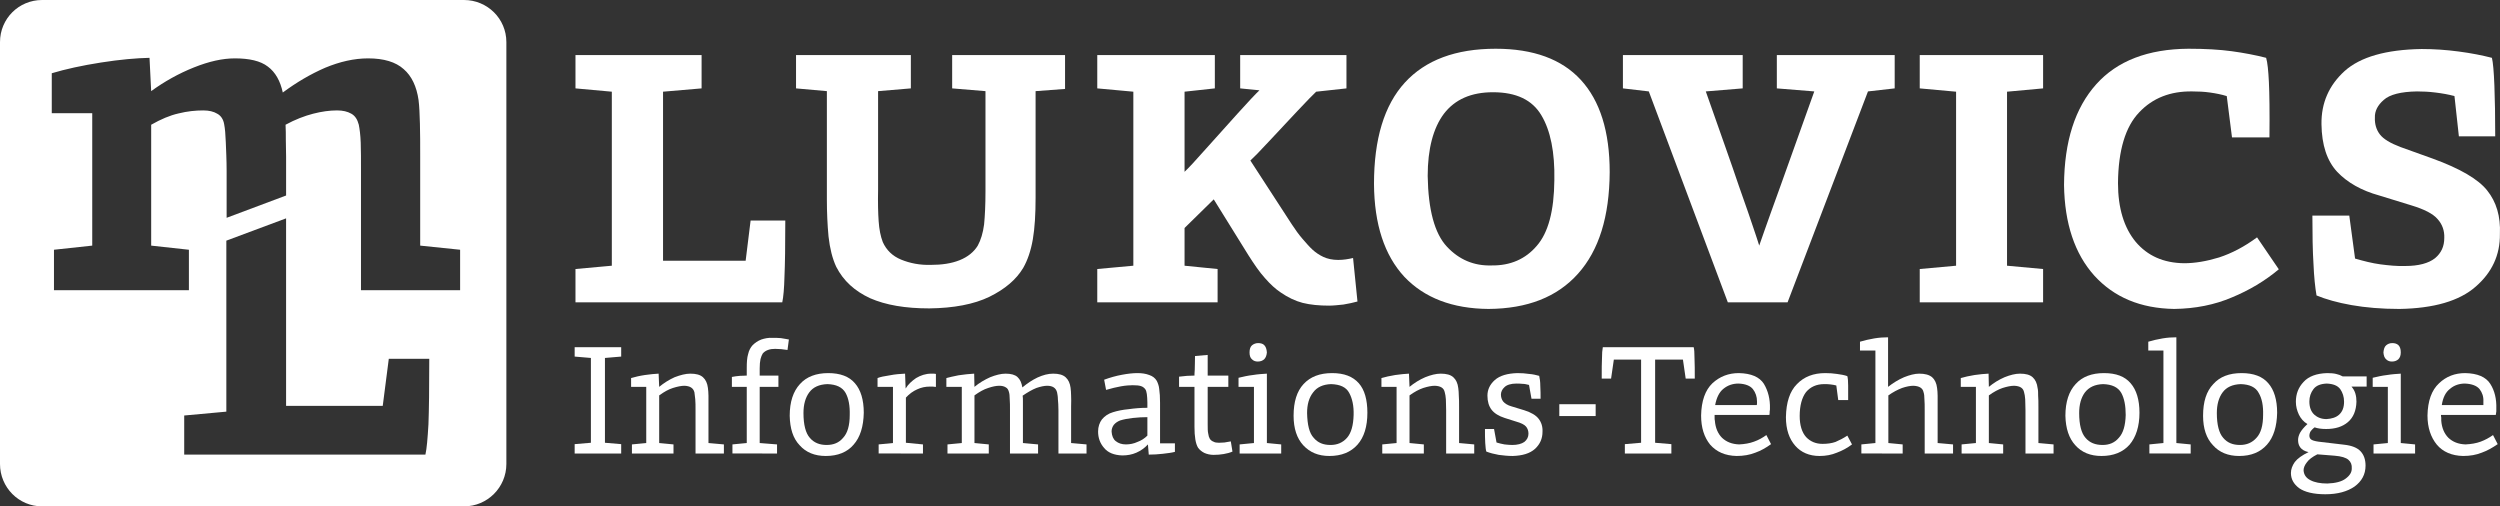
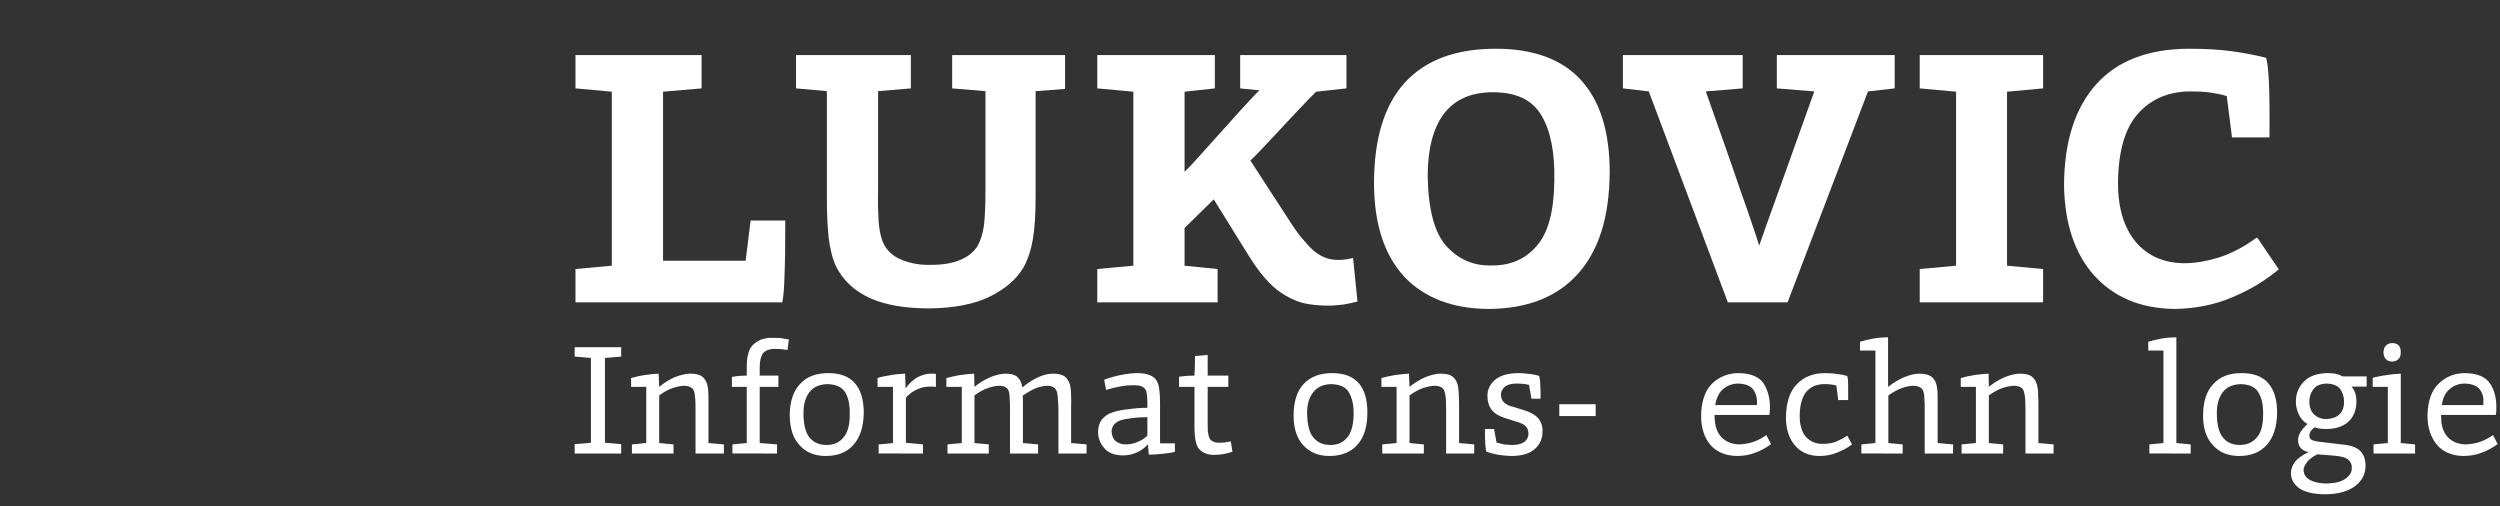
<svg xmlns="http://www.w3.org/2000/svg" xmlns:ns1="http://www.inkscape.org/namespaces/inkscape" xmlns:ns2="http://sodipodi.sourceforge.net/DTD/sodipodi-0.dtd" width="1000" height="202.547" id="svg2" version="1.1" ns1:version="1.0.1 (3bc2e813f5, 2020-09-07)" ns2:docname="mlu_lit_neues_logo_transparent_monochrom_weiss_SVG.svg">
  <rect width="100%" height="100%" fill="#333333" stroke="none" />
  <defs id="defs4" />
  <ns2:namedview id="base" pagecolor="#ffffff" bordercolor="#666666" borderopacity="1.0" ns1:pageopacity="0.0" ns1:pageshadow="2" ns1:zoom="0.90098013" ns1:cx="342.35733" ns1:cy="125.50276" ns1:document-units="px" ns1:current-layer="layer1" showgrid="false" ns1:window-width="1920" ns1:window-height="1027" ns1:window-x="-8" ns1:window-y="-8" ns1:window-maximized="1" ns1:snap-page="true" ns1:object-paths="true" ns1:snap-intersection-paths="true" ns1:object-nodes="true" ns1:snap-smooth-nodes="true" ns1:snap-bbox="true" fit-margin-top="0" fit-margin-left="0" fit-margin-right="0" fit-margin-bottom="0" ns1:document-rotation="0" />
  <g ns1:label="Ebene 1" ns1:groupmode="layer" id="layer1" transform="translate(0,-326.808)">
    <path id="path3262" d="m 248.476,508.209 v -3.745 l -6.498,-0.551 v -33.923 l 6.498,-0.551 v -3.745 h -18.614 v 3.745 l 6.498,0.551 v 33.923 l -6.498,0.551 v 3.745 z" style="fill:#ffffff;fill-opacity:1;fill-rule:nonzero;stroke:none;stroke-width:3.108" ns1:connector-curvature="0" />
    <path id="path3264" d="M 269.402,508.209 V 504.574 l -5.727,-0.551 v -19.054 c 1.983,-1.432 3.745,-2.423 5.507,-2.974 1.762,-0.551 3.304,-0.881 4.626,-0.881 2.203,0.11 3.524,0.881 3.965,2.643 0.11,0.661 0.22,1.542 0.33,2.753 0.11,1.101 0.11,2.643 0.11,4.406 v 17.292 h 11.344 V 504.574 l -6.168,-0.551 v -14.428 c 0,-1.762 0,-3.304 0,-4.516 0,-1.101 -0.11,-2.203 -0.22,-3.084 -0.22,-1.872 -0.881,-3.304 -1.983,-4.295 -1.101,-0.991 -2.753,-1.432 -5.066,-1.432 -1.872,0 -3.965,0.551 -6.278,1.432 -2.203,0.991 -4.295,2.313 -6.168,3.855 l -0.22,-5.287 c -1.542,0.11 -3.414,0.22 -5.507,0.551 -2.203,0.33 -3.965,0.771 -5.507,1.212 v 3.524 h 6.058 v 22.469 l -5.727,0.551 v 3.635 z" style="fill:#ffffff;fill-opacity:1;fill-rule:nonzero;stroke:none;stroke-width:3.108" ns1:connector-curvature="0" />
    <path id="path3266" d="M 310.815,508.209 V 504.574 l -6.939,-0.551 v -22.469 h 7.49 v -4.516 h -7.49 v -2.864 c 0,-1.542 0.11,-2.753 0.33,-3.745 0.22,-0.881 0.551,-1.652 0.881,-2.203 0.551,-0.661 1.212,-1.101 2.093,-1.432 0.881,-0.33 1.872,-0.441 2.864,-0.441 0.881,0 1.652,0.11 2.423,0.11 0.771,0.11 1.652,0.22 2.533,0.33 l 0.551,-4.185 c -0.991,-0.22 -2.093,-0.33 -3.194,-0.551 -1.101,-0.11 -2.203,-0.11 -3.304,-0.11 -1.652,-0.11 -3.194,0.22 -4.516,0.661 -1.432,0.551 -2.533,1.322 -3.524,2.313 -0.771,0.881 -1.432,1.983 -1.762,3.524 -0.441,1.432 -0.551,3.304 -0.551,5.617 v 2.974 c -0.661,0 -1.542,0.11 -2.753,0.11 -1.101,0.11 -2.203,0.22 -3.194,0.441 v 3.965 h 5.948 v 22.469 l -5.727,0.551 v 3.635 z" style="fill:#ffffff;fill-opacity:1;fill-rule:nonzero;stroke:none;stroke-width:3.108" ns1:connector-curvature="0" />
    <path id="path3268" d="m 345.509,491.908 c 0,-5.177 -1.212,-9.142 -3.524,-11.785 -2.313,-2.753 -5.948,-4.075 -10.684,-4.075 -4.846,0 -8.701,1.432 -11.344,4.406 -2.643,2.864 -4.075,7.049 -4.075,12.666 0.11,5.066 1.322,9.031 3.965,11.785 2.533,2.864 6.058,4.295 10.463,4.295 4.846,0 8.591,-1.542 11.124,-4.516 2.643,-2.974 3.965,-7.269 4.075,-12.776 z m -5.617,0.881 c 0,4.185 -0.881,7.269 -2.643,9.142 -1.652,1.983 -3.855,2.864 -6.608,2.864 -2.754,0 -5.066,-0.881 -6.719,-2.864 -1.652,-1.872 -2.533,-5.177 -2.533,-9.913 0,-3.414 0.771,-6.168 2.313,-8.26 1.542,-2.093 3.965,-3.194 7.269,-3.304 3.524,0.11 5.948,1.212 7.269,3.524 1.212,2.203 1.762,5.177 1.652,8.811 z" style="fill:#ffffff;fill-opacity:1;fill-rule:nonzero;stroke:none;stroke-width:3.108" ns1:connector-curvature="0" />
    <path id="path3270" d="M 369.189,508.209 V 504.574 l -6.829,-0.661 v -18.063 c 1.322,-1.432 2.754,-2.533 4.516,-3.304 1.652,-0.771 3.304,-1.101 5.066,-1.101 0.33,0 0.661,0 1.212,0 0.551,0.11 0.991,0.11 1.212,0.11 v -5.177 c -0.22,0 -0.551,-0.11 -0.881,-0.11 -0.33,0 -0.771,0 -0.991,0 -2.203,0 -4.185,0.661 -6.058,1.762 -1.762,1.212 -3.194,2.533 -4.185,4.185 l -0.22,-5.948 c -1.872,0.11 -3.855,0.22 -6.058,0.661 -2.203,0.33 -3.855,0.661 -4.956,1.101 v 3.524 h 6.168 v 22.469 l -5.727,0.551 v 3.635 z" style="fill:#ffffff;fill-opacity:1;fill-rule:nonzero;stroke:none;stroke-width:3.108" ns1:connector-curvature="0" />
    <path id="path3272" d="M 395.513,508.209 V 504.574 l -5.727,-0.551 v -19.054 c 1.982,-1.432 3.745,-2.423 5.507,-2.974 1.652,-0.551 3.084,-0.881 4.406,-0.881 1.101,0 1.983,0.22 2.643,0.661 0.661,0.33 0.991,0.991 1.212,1.762 0.22,0.661 0.33,1.652 0.33,2.864 0.11,1.212 0.11,2.753 0.11,4.516 v 17.292 h 11.234 V 504.574 l -6.058,-0.551 v -14.538 c 0,-0.881 0,-1.652 0,-2.313 0,-0.771 0,-1.432 -0.11,-2.093 2.093,-1.432 3.855,-2.423 5.507,-3.084 1.652,-0.551 3.084,-0.881 4.295,-0.881 1.101,0 1.982,0.22 2.643,0.661 0.661,0.441 1.101,1.101 1.322,1.983 0.11,0.661 0.33,1.542 0.33,2.753 0.11,1.101 0.22,2.643 0.22,4.406 v 17.292 h 11.234 V 504.574 l -6.168,-0.551 v -14.538 c 0.11,-1.762 0,-3.194 0,-4.406 0,-1.212 -0.11,-2.313 -0.22,-3.194 -0.22,-1.762 -0.881,-3.194 -1.983,-4.185 -1.101,-0.991 -2.753,-1.432 -4.956,-1.432 -2.093,0 -4.075,0.551 -6.278,1.542 -2.093,0.991 -4.075,2.313 -6.058,3.965 -0.33,-1.872 -0.881,-3.194 -1.983,-4.185 -0.991,-0.881 -2.533,-1.322 -4.736,-1.322 -1.872,0 -3.965,0.551 -6.168,1.432 -2.203,0.991 -4.295,2.203 -6.278,3.855 l -0.11,-5.287 c -1.982,0.11 -4.075,0.33 -6.278,0.661 -2.093,0.441 -3.745,0.771 -4.846,1.101 v 3.524 h 6.168 v 22.469 l -5.727,0.551 v 3.635 z" style="fill:#ffffff;fill-opacity:1;fill-rule:nonzero;stroke:none;stroke-width:3.108" ns1:connector-curvature="0" />
    <path id="path3274" d="m 469.967,504.133 h -5.948 v -16.191 c 0,-2.203 -0.11,-4.075 -0.33,-5.507 -0.11,-1.322 -0.551,-2.423 -0.991,-3.304 -0.661,-1.101 -1.652,-1.872 -2.974,-2.313 -1.432,-0.551 -2.974,-0.771 -4.736,-0.771 -1.762,0 -3.855,0.22 -6.168,0.661 -2.423,0.441 -4.736,1.101 -7.159,1.983 l 0.771,4.075 c 2.203,-0.661 4.185,-1.101 5.948,-1.432 1.872,-0.33 3.524,-0.441 4.736,-0.441 1.432,0 2.533,0.11 3.194,0.33 0.771,0.22 1.322,0.661 1.762,1.212 0.33,0.441 0.551,1.101 0.661,1.983 0.11,0.991 0.22,2.093 0.22,3.414 v 2.093 c -2.643,0 -5.177,0.22 -7.489,0.551 -2.423,0.22 -4.516,0.661 -6.278,1.212 -1.872,0.551 -3.304,1.542 -4.406,2.864 -0.991,1.322 -1.542,2.974 -1.542,4.846 0,2.533 0.771,4.736 2.423,6.608 1.542,1.872 3.965,2.864 7.269,2.974 1.983,0 3.855,-0.33 5.617,-1.101 1.762,-0.771 3.304,-1.872 4.626,-3.304 l 0.33,4.075 c 1.872,0 3.745,-0.11 5.617,-0.33 1.982,-0.22 3.635,-0.441 4.846,-0.771 z m -11.014,-3.084 c -1.101,1.101 -2.423,1.983 -3.965,2.533 -1.432,0.661 -2.974,0.991 -4.626,0.991 -1.652,0 -2.974,-0.441 -4.075,-1.322 -0.991,-0.771 -1.542,-2.093 -1.652,-3.855 0,-0.991 0.33,-1.872 0.881,-2.643 0.661,-0.771 1.432,-1.322 2.533,-1.762 1.432,-0.441 3.084,-0.771 5.066,-0.991 1.983,-0.22 3.965,-0.33 5.837,-0.33 z" style="fill:#ffffff;fill-opacity:1;fill-rule:nonzero;stroke:none;stroke-width:3.108" ns1:connector-curvature="0" />
    <path id="path3276" d="m 492.986,507.438 -0.661,-4.075 c -0.881,0.11 -1.652,0.33 -2.533,0.441 -0.771,0 -1.542,0.11 -2.203,0.11 -0.881,0 -1.652,-0.11 -2.203,-0.441 -0.661,-0.22 -1.101,-0.661 -1.432,-1.101 -0.33,-0.551 -0.551,-1.212 -0.661,-2.093 -0.22,-0.881 -0.22,-2.093 -0.22,-3.745 v -14.979 h 8.261 V 477.039 h -8.261 v -8.261 l -5.066,0.441 c 0,2.313 -0.11,4.185 -0.11,5.507 -0.11,1.212 -0.11,2.093 -0.11,2.313 -0.881,0 -1.872,0.11 -2.974,0.11 -1.212,0.11 -2.203,0.22 -3.194,0.33 v 4.075 h 6.168 v 15.97 c 0,3.965 0.441,6.719 1.432,8.371 0.661,0.881 1.432,1.542 2.533,2.093 0.991,0.441 2.313,0.771 3.635,0.771 1.432,0 2.864,-0.11 4.075,-0.33 1.322,-0.22 2.533,-0.551 3.524,-0.991 z" style="fill:#ffffff;fill-opacity:1;fill-rule:nonzero;stroke:none;stroke-width:3.108" ns1:connector-curvature="0" />
-     <path id="path3278" d="m 506.754,467.787 c -0.11,-1.432 -0.441,-2.313 -1.101,-2.974 -0.551,-0.551 -1.432,-0.771 -2.423,-0.771 -0.881,0 -1.762,0.33 -2.423,0.881 -0.661,0.551 -0.991,1.542 -0.991,2.864 0,1.322 0.33,2.203 0.991,2.753 0.661,0.661 1.432,0.881 2.313,0.881 1.101,0 1.872,-0.33 2.533,-0.881 0.661,-0.661 0.991,-1.542 1.101,-2.753 z m 5.727,40.421 V 504.574 l -5.727,-0.551 v -27.755 c -1.762,0.11 -3.635,0.22 -5.617,0.551 -1.983,0.22 -3.855,0.661 -5.727,1.101 v 3.635 h 6.168 v 22.469 l -5.727,0.551 v 3.635 z" style="fill:#ffffff;fill-opacity:1;fill-rule:nonzero;stroke:none;stroke-width:3.108" ns1:connector-curvature="0" />
    <path id="path3280" d="m 546.955,491.908 c 0,-5.177 -1.101,-9.142 -3.414,-11.785 -2.423,-2.753 -5.948,-4.075 -10.684,-4.075 -4.956,0 -8.701,1.432 -11.455,4.406 -2.643,2.864 -3.965,7.049 -3.965,12.666 0,5.066 1.322,9.031 3.855,11.785 2.643,2.864 6.058,4.295 10.463,4.295 4.846,0 8.591,-1.542 11.234,-4.516 2.643,-2.974 3.965,-7.269 3.965,-12.776 z m -5.507,0.881 c -0.11,4.185 -0.991,7.269 -2.643,9.142 -1.762,1.983 -3.965,2.864 -6.608,2.864 -2.864,0 -5.066,-0.881 -6.719,-2.864 -1.762,-1.872 -2.533,-5.177 -2.643,-9.913 0,-3.414 0.771,-6.168 2.423,-8.26 1.542,-2.093 3.965,-3.194 7.159,-3.304 3.635,0.11 6.058,1.212 7.269,3.524 1.212,2.203 1.872,5.177 1.762,8.811 z" style="fill:#ffffff;fill-opacity:1;fill-rule:nonzero;stroke:none;stroke-width:3.108" ns1:connector-curvature="0" />
    <path id="path3282" d="M 569.534,508.209 V 504.574 l -5.727,-0.551 v -19.054 c 1.982,-1.432 3.855,-2.423 5.507,-2.974 1.762,-0.551 3.304,-0.881 4.626,-0.881 2.313,0.11 3.635,0.881 3.965,2.643 0.22,0.661 0.33,1.542 0.441,2.753 0,1.101 0.11,2.643 0.11,4.406 v 17.292 h 11.234 V 504.574 l -6.058,-0.551 v -14.428 c 0,-1.762 0,-3.304 -0.11,-4.516 0,-1.101 -0.11,-2.203 -0.22,-3.084 -0.22,-1.872 -0.881,-3.304 -1.983,-4.295 -1.101,-0.991 -2.754,-1.432 -5.066,-1.432 -1.872,0 -3.965,0.551 -6.168,1.432 -2.313,0.991 -4.406,2.313 -6.278,3.855 l -0.22,-5.287 c -1.542,0.11 -3.414,0.22 -5.507,0.551 -2.093,0.33 -3.965,0.771 -5.507,1.212 v 3.524 h 6.058 v 22.469 l -5.727,0.551 v 3.635 z" style="fill:#ffffff;fill-opacity:1;fill-rule:nonzero;stroke:none;stroke-width:3.108" ns1:connector-curvature="0" />
    <path id="path3284" d="m 593.985,498.406 c 0,2.093 0,3.965 0.11,5.617 0.11,1.652 0.22,2.753 0.441,3.414 1.432,0.551 3.084,0.991 4.956,1.322 1.762,0.22 3.635,0.441 5.507,0.441 3.965,-0.11 6.939,-0.991 9.031,-2.864 1.982,-1.872 2.974,-4.075 2.974,-6.829 0.11,-1.983 -0.441,-3.745 -1.542,-5.177 -1.101,-1.432 -2.974,-2.533 -5.727,-3.414 l -5.066,-1.542 c -1.652,-0.441 -2.754,-1.212 -3.414,-1.983 -0.551,-0.771 -0.881,-1.652 -0.881,-2.753 0,-0.991 0.441,-2.093 1.432,-2.974 0.881,-0.881 2.533,-1.432 4.736,-1.432 0.771,0 1.542,0 2.423,0.11 0.881,0 1.762,0.22 2.643,0.441 l 0.991,5.507 h 3.635 c 0,-1.652 0,-3.304 -0.11,-5.066 0,-1.762 -0.22,-3.084 -0.441,-4.075 -1.212,-0.33 -2.533,-0.661 -4.075,-0.771 -1.432,-0.22 -2.974,-0.33 -4.626,-0.33 -3.965,0.11 -7.049,0.991 -9.031,2.753 -1.983,1.762 -2.974,3.855 -2.974,6.278 0,2.313 0.551,4.185 1.652,5.617 1.101,1.432 2.864,2.533 5.287,3.304 l 4.516,1.432 c 1.982,0.551 3.304,1.212 3.965,1.983 0.661,0.771 0.991,1.762 0.991,2.864 0,1.322 -0.551,2.423 -1.652,3.304 -1.101,0.771 -2.754,1.212 -4.846,1.212 -0.991,0 -1.983,-0.11 -3.084,-0.22 -1.101,-0.22 -2.203,-0.441 -3.194,-0.771 l -0.991,-5.397 z" style="fill:#ffffff;fill-opacity:1;fill-rule:nonzero;stroke:none;stroke-width:3.108" ns1:connector-curvature="0" />
    <path id="path3286" d="m 638.261,493.23 v -4.736 h -14.538 v 4.736 z" style="fill:#ffffff;fill-opacity:1;fill-rule:nonzero;stroke:none;stroke-width:3.108" ns1:connector-curvature="0" />
-     <path id="path3288" d="m 668.55,508.209 v -3.745 l -6.498,-0.551 v -33.262 h 11.124 l 1.101,7.6 h 3.635 c 0,-3.304 0,-5.948 -0.11,-8.15 0,-2.203 -0.11,-3.635 -0.33,-4.406 h -36.346 c -0.22,1.101 -0.33,2.533 -0.33,4.406 -0.11,1.762 -0.11,4.516 -0.11,8.15 h 3.745 l 1.101,-7.6 h 10.904 v 33.262 l -6.498,0.551 v 3.745 z" style="fill:#ffffff;fill-opacity:1;fill-rule:nonzero;stroke:none;stroke-width:3.108" ns1:connector-curvature="0" />
    <path id="path3290" d="m 708.42,504.464 -1.872,-3.635 c -1.542,1.101 -3.084,1.983 -4.956,2.643 -1.762,0.661 -3.745,0.991 -5.948,1.101 -2.864,-0.11 -5.066,-0.991 -6.829,-2.643 -1.652,-1.652 -2.643,-3.965 -2.864,-6.829 -0.11,-0.33 -0.11,-0.771 -0.11,-1.212 0,-0.551 0,-0.881 0,-1.101 h 21.918 c 0.11,-0.441 0.11,-0.881 0.11,-1.432 0.11,-0.441 0.11,-0.771 0.11,-1.101 0.11,-3.855 -0.771,-7.159 -2.423,-9.913 -1.762,-2.753 -5.066,-4.185 -10.023,-4.295 -4.075,0 -7.6,1.322 -10.573,4.075 -2.864,2.753 -4.406,7.049 -4.516,12.886 0,4.846 1.212,8.701 3.635,11.675 2.533,2.864 5.948,4.406 10.573,4.516 2.754,0 5.287,-0.441 7.49,-1.322 2.203,-0.771 4.295,-1.983 6.278,-3.414 z m -5.727,-15.64 h -16.631 c 0.551,-2.974 1.652,-5.177 3.304,-6.498 1.762,-1.432 3.745,-2.093 6.058,-2.093 2.753,0.11 4.626,0.881 5.727,2.203 1.101,1.432 1.652,3.084 1.652,4.956 0,0.22 0,0.441 0,0.661 0,0.33 0,0.551 -0.11,0.771 z" style="fill:#ffffff;fill-opacity:1;fill-rule:nonzero;stroke:none;stroke-width:3.108" ns1:connector-curvature="0" />
    <path id="path3292" d="m 740.801,504.574 -1.872,-3.524 c -1.652,1.101 -3.194,1.872 -4.736,2.533 -1.542,0.551 -3.304,0.771 -5.177,0.771 -2.643,0 -4.846,-0.881 -6.608,-2.753 -1.652,-1.872 -2.533,-4.736 -2.533,-8.371 0,-4.185 0.881,-7.379 2.533,-9.582 1.762,-2.093 4.185,-3.194 7.269,-3.194 0.771,0 1.542,0 2.423,0.11 0.881,0.11 1.652,0.22 2.423,0.441 l 0.771,5.837 h 3.965 c 0,-2.203 0,-4.185 0,-5.837 0,-1.652 -0.11,-2.974 -0.33,-3.745 -1.212,-0.441 -2.643,-0.661 -4.185,-0.881 -1.542,-0.22 -2.974,-0.33 -4.626,-0.33 -4.736,0 -8.481,1.432 -11.344,4.406 -2.864,2.864 -4.295,7.269 -4.406,13.217 0,4.956 1.322,8.701 3.745,11.455 2.313,2.643 5.617,4.075 9.692,4.075 2.533,0 4.846,-0.441 6.939,-1.322 2.093,-0.771 4.185,-1.872 6.058,-3.304 z" style="fill:#ffffff;fill-opacity:1;fill-rule:nonzero;stroke:none;stroke-width:3.108" ns1:connector-curvature="0" />
    <path id="path3294" d="M 761.067,508.209 V 504.574 l -5.727,-0.551 v -19.054 c 1.872,-1.322 3.745,-2.313 5.507,-2.974 1.652,-0.551 3.194,-0.881 4.516,-0.881 2.313,0.11 3.745,0.881 4.075,2.643 0.22,0.661 0.33,1.542 0.33,2.753 0.11,1.101 0.11,2.643 0.11,4.406 v 17.292 h 11.344 V 504.574 l -6.168,-0.551 v -14.538 c 0,-1.762 0,-3.194 0,-4.406 0,-1.212 -0.11,-2.203 -0.22,-3.084 -0.22,-1.872 -0.881,-3.304 -1.983,-4.295 -1.212,-0.991 -2.864,-1.432 -5.177,-1.432 -1.762,0 -3.855,0.551 -6.058,1.432 -2.313,0.991 -4.406,2.313 -6.388,3.855 v -19.825 c -1.652,0 -3.524,0.11 -5.507,0.441 -1.983,0.33 -3.855,0.771 -5.727,1.322 v 3.524 h 6.168 v 37.007 l -5.617,0.551 v 3.635 z" style="fill:#ffffff;fill-opacity:1;fill-rule:nonzero;stroke:none;stroke-width:3.108" ns1:connector-curvature="0" />
    <path id="path3296" d="M 801.268,508.209 V 504.574 l -5.727,-0.551 v -19.054 c 1.983,-1.432 3.855,-2.423 5.507,-2.974 1.762,-0.551 3.304,-0.881 4.626,-0.881 2.313,0.11 3.635,0.881 3.965,2.643 0.22,0.661 0.33,1.542 0.441,2.753 0,1.101 0.11,2.643 0.11,4.406 v 17.292 h 11.234 V 504.574 l -6.058,-0.551 v -14.428 c 0,-1.762 0,-3.304 -0.11,-4.516 0,-1.101 0,-2.203 -0.22,-3.084 -0.22,-1.872 -0.881,-3.304 -1.982,-4.295 -1.101,-0.991 -2.754,-1.432 -5.066,-1.432 -1.872,0 -3.965,0.551 -6.168,1.432 -2.313,0.991 -4.406,2.313 -6.278,3.855 l -0.11,-5.287 c -1.652,0.11 -3.524,0.22 -5.617,0.551 -2.093,0.33 -3.965,0.771 -5.507,1.212 v 3.524 h 6.058 v 22.469 l -5.727,0.551 v 3.635 z" style="fill:#ffffff;fill-opacity:1;fill-rule:nonzero;stroke:none;stroke-width:3.108" ns1:connector-curvature="0" />
-     <path id="path3298" d="m 855.788,491.908 c 0,-5.177 -1.212,-9.142 -3.524,-11.785 -2.313,-2.753 -5.837,-4.075 -10.684,-4.075 -4.846,0 -8.701,1.432 -11.344,4.406 -2.643,2.864 -4.075,7.049 -4.075,12.666 0.11,5.066 1.432,9.031 3.965,11.785 2.533,2.864 6.058,4.295 10.463,4.295 4.846,0 8.591,-1.542 11.234,-4.516 2.533,-2.974 3.965,-7.269 3.965,-12.776 z m -5.507,0.881 c -0.11,4.185 -0.991,7.269 -2.753,9.142 -1.652,1.983 -3.855,2.864 -6.498,2.864 -2.864,0 -5.177,-0.881 -6.829,-2.864 -1.652,-1.872 -2.533,-5.177 -2.533,-9.913 0,-3.414 0.771,-6.168 2.313,-8.26 1.652,-2.093 3.965,-3.194 7.269,-3.304 3.524,0.11 5.948,1.212 7.269,3.524 1.212,2.203 1.762,5.177 1.762,8.811 z" style="fill:#ffffff;fill-opacity:1;fill-rule:nonzero;stroke:none;stroke-width:3.108" ns1:connector-curvature="0" />
    <path id="path3300" d="M 876.274,508.209 V 504.574 l -5.727,-0.551 v -42.294 c -1.762,0 -3.524,0.11 -5.507,0.441 -1.983,0.33 -3.855,0.771 -5.727,1.322 v 3.524 h 6.058 v 37.007 l -5.617,0.551 v 3.635 z" style="fill:#ffffff;fill-opacity:1;fill-rule:nonzero;stroke:none;stroke-width:3.108" ns1:connector-curvature="0" />
    <path id="path3302" d="m 910.857,491.908 c 0,-5.177 -1.212,-9.142 -3.524,-11.785 -2.313,-2.753 -5.948,-4.075 -10.684,-4.075 -4.956,0 -8.701,1.432 -11.344,4.406 -2.754,2.864 -4.075,7.049 -4.075,12.666 0,5.066 1.322,9.031 3.965,11.785 2.533,2.864 6.058,4.295 10.463,4.295 4.846,0 8.481,-1.542 11.124,-4.516 2.643,-2.974 3.965,-7.269 4.075,-12.776 z m -5.617,0.881 c 0,4.185 -0.881,7.269 -2.643,9.142 -1.762,1.983 -3.965,2.864 -6.608,2.864 -2.864,0 -5.066,-0.881 -6.719,-2.864 -1.652,-1.872 -2.533,-5.177 -2.533,-9.913 0,-3.414 0.771,-6.168 2.313,-8.26 1.542,-2.093 3.965,-3.194 7.269,-3.304 3.524,0.11 5.948,1.212 7.159,3.524 1.322,2.203 1.872,5.177 1.762,8.811 z" style="fill:#ffffff;fill-opacity:1;fill-rule:nonzero;stroke:none;stroke-width:3.108" ns1:connector-curvature="0" />
    <path id="path3304" d="m 925.837,497.745 c 1.212,0.441 2.754,0.661 4.626,0.661 3.635,0 6.498,-0.881 8.701,-2.753 2.203,-1.872 3.304,-4.626 3.414,-8.15 0,-1.101 -0.11,-2.203 -0.441,-3.304 -0.33,-1.101 -0.881,-1.983 -1.542,-2.753 h 6.058 v -4.075 h -9.582 c -0.771,-0.441 -1.652,-0.771 -2.643,-0.991 -0.881,-0.22 -2.093,-0.33 -3.524,-0.33 -4.295,0.11 -7.49,1.322 -9.472,3.524 -2.093,2.203 -3.084,4.846 -3.084,7.93 0,1.872 0.441,3.524 1.212,5.177 0.771,1.542 1.872,2.864 3.414,3.745 -1.432,1.322 -2.423,2.533 -2.974,3.524 -0.551,1.101 -0.771,1.983 -0.771,2.864 0,1.101 0.22,2.093 0.881,2.974 0.661,0.881 1.762,1.542 3.304,1.872 -2.533,1.212 -4.406,2.533 -5.507,3.965 -0.991,1.432 -1.542,2.864 -1.542,4.406 0,2.423 1.101,4.406 3.304,6.058 2.203,1.542 5.727,2.423 10.463,2.423 4.956,0 8.811,-1.101 11.675,-3.084 2.864,-2.093 4.406,-4.846 4.406,-8.371 0,-2.423 -0.661,-4.295 -1.983,-5.727 -1.322,-1.432 -3.524,-2.313 -6.608,-2.643 l -10.243,-1.212 c -1.542,-0.22 -2.643,-0.551 -3.084,-0.991 -0.441,-0.441 -0.551,-0.991 -0.551,-1.542 0,-0.33 0.11,-0.771 0.33,-1.322 0.33,-0.551 0.881,-1.212 1.762,-1.872 z m 1.101,10.794 6.939,0.551 c 2.643,0.22 4.516,0.771 5.507,1.652 0.991,0.881 1.432,1.983 1.322,3.524 0,1.432 -0.771,2.753 -2.423,3.965 -1.542,1.212 -4.075,1.872 -7.379,1.983 -2.754,0 -5.066,-0.441 -6.719,-1.322 -1.762,-0.881 -2.643,-2.203 -2.753,-3.965 0,-0.991 0.441,-2.093 1.322,-3.194 0.771,-1.101 2.203,-2.203 4.185,-3.194 z m 10.684,-21.037 c 0,2.313 -0.661,3.965 -1.983,5.177 -1.212,1.101 -2.974,1.652 -5.066,1.762 -1.983,0 -3.635,-0.661 -4.846,-1.762 -1.322,-1.212 -1.983,-2.974 -1.983,-5.287 0,-1.872 0.551,-3.524 1.652,-4.956 1.101,-1.432 2.864,-2.093 5.287,-2.203 2.533,0.11 4.295,0.771 5.397,2.203 0.991,1.432 1.542,3.084 1.542,5.066 z" style="fill:#ffffff;fill-opacity:1;fill-rule:nonzero;stroke:none;stroke-width:3.108" ns1:connector-curvature="0" />
    <path id="path3306" d="m 960.31,467.787 c 0,-1.432 -0.33,-2.313 -0.991,-2.974 -0.661,-0.551 -1.432,-0.771 -2.423,-0.771 -0.991,0 -1.762,0.33 -2.423,0.881 -0.661,0.551 -0.991,1.542 -1.101,2.864 0.11,1.322 0.441,2.203 1.101,2.753 0.661,0.661 1.432,0.881 2.313,0.881 1.101,0 1.872,-0.33 2.533,-0.881 0.661,-0.661 0.991,-1.542 0.991,-2.753 z m 5.727,40.421 V 504.574 l -5.727,-0.551 v -27.755 c -1.652,0.11 -3.524,0.22 -5.507,0.551 -1.983,0.22 -3.855,0.661 -5.727,1.101 v 3.635 h 6.058 v 22.469 l -5.727,0.551 v 3.635 z" style="fill:#ffffff;fill-opacity:1;fill-rule:nonzero;stroke:none;stroke-width:3.108" ns1:connector-curvature="0" />
    <path id="path3308" d="m 999.08,504.464 -1.872,-3.635 c -1.542,1.101 -3.194,1.983 -4.956,2.643 -1.762,0.661 -3.855,0.991 -6.058,1.101 -2.864,-0.11 -5.066,-0.991 -6.829,-2.643 -1.652,-1.652 -2.643,-3.965 -2.864,-6.829 0,-0.33 0,-0.771 0,-1.212 -0.11,-0.551 -0.11,-0.881 -0.11,-1.101 h 21.918 c 0.11,-0.441 0.11,-0.881 0.22,-1.432 0,-0.441 0,-0.771 0,-1.101 0.11,-3.855 -0.661,-7.159 -2.423,-9.913 -1.762,-2.753 -5.066,-4.185 -10.023,-4.295 -4.075,0 -7.6,1.322 -10.463,4.075 -2.974,2.753 -4.516,7.049 -4.626,12.886 0,4.846 1.322,8.701 3.745,11.675 2.423,2.864 5.948,4.406 10.463,4.516 2.864,0 5.287,-0.441 7.49,-1.322 2.203,-0.771 4.295,-1.983 6.388,-3.414 z m -5.727,-15.64 h -16.631 c 0.441,-2.974 1.542,-5.177 3.304,-6.498 1.652,-1.432 3.745,-2.093 5.948,-2.093 2.753,0.11 4.736,0.881 5.837,2.203 1.101,1.432 1.652,3.084 1.542,4.956 0,0.22 0,0.441 0,0.661 0,0.33 0,0.551 0,0.771 z" style="fill:#ffffff;fill-opacity:1;fill-rule:nonzero;stroke:none;stroke-width:3.108" ns1:connector-curvature="0" />
    <path id="path3310" d="m 312.908,447.742 c 0.441,-2.093 0.771,-5.507 0.881,-10.353 0.22,-4.846 0.33,-12.336 0.33,-22.358 h -13.878 l -1.983,16.08 h -33.042 v -67.626 l 15.42,-1.322 v -13.327 h -50.444 v 13.327 l 14.538,1.322 v 69.608 l -14.538,1.322 v 13.327 z" style="fill:#ffffff;fill-opacity:1;fill-rule:nonzero;stroke:none;stroke-width:3.108" ns1:connector-curvature="0" />
    <path id="path3312" d="m 414.236,363.264 11.785,-0.881 v -13.547 h -45.157 v 13.327 l 13.327,1.101 v 40.201 c 0,5.287 -0.22,9.692 -0.551,13.107 -0.441,3.414 -1.322,6.278 -2.533,8.481 -1.542,2.533 -3.965,4.516 -7.269,5.837 -3.304,1.322 -7.159,1.872 -11.565,1.872 -4.406,0.11 -8.261,-0.661 -11.785,-2.093 -3.524,-1.432 -5.948,-3.855 -7.379,-7.049 -0.881,-2.313 -1.432,-5.066 -1.652,-8.371 -0.22,-3.194 -0.33,-7.379 -0.22,-12.556 v -39.43 l 13.107,-1.101 v -13.327 h -45.928 v 13.327 l 12.336,1.101 v 43.395 c 0,5.066 0.22,10.023 0.661,14.759 0.551,4.846 1.542,8.811 3.084,12.115 2.864,5.617 7.379,9.692 13.547,12.556 6.278,2.753 14.098,4.075 23.68,4.075 9.802,-0.11 17.843,-1.652 24.011,-4.626 6.278,-3.084 10.794,-6.939 13.547,-11.565 1.762,-3.084 3.084,-6.939 3.855,-11.455 0.771,-4.516 1.101,-10.023 1.101,-16.631 z" style="fill:#ffffff;fill-opacity:1;fill-rule:nonzero;stroke:none;stroke-width:3.108" ns1:connector-curvature="0" />
    <path id="path3314" d="m 487.039,447.742 v -13.327 l -13.217,-1.322 v -15.089 l 11.675,-11.455 13.878,22.358 c 2.313,3.635 4.406,6.719 6.608,9.142 2.203,2.533 4.295,4.406 6.278,5.727 2.864,1.983 5.837,3.414 8.811,4.185 3.084,0.771 6.608,1.101 10.573,1.101 1.652,0 3.635,-0.22 5.727,-0.441 2.093,-0.33 3.965,-0.771 5.617,-1.212 l -1.762,-17.402 c -1.872,0.441 -3.855,0.771 -5.948,0.771 -2.313,0 -4.295,-0.441 -5.948,-1.212 -1.652,-0.771 -3.084,-1.762 -4.295,-2.864 -1.322,-1.212 -2.643,-2.753 -4.075,-4.406 -1.432,-1.652 -2.864,-3.635 -4.295,-5.837 L 500.146,391.02 c 1.212,-1.101 3.745,-3.635 7.49,-7.71 l 11.344,-12.115 c 3.855,-4.075 6.278,-6.608 7.49,-7.71 l 12.115,-1.322 V 348.836 H 496.07 v 13.327 l 7.71,0.771 c -1.542,1.432 -4.516,4.626 -8.701,9.252 -4.295,4.736 -8.481,9.472 -12.666,14.098 -4.185,4.736 -7.049,7.82 -8.591,9.252 v -32.051 l 12.115,-1.322 v -13.327 h -47.03 v 13.327 l 14.428,1.322 v 69.608 l -14.428,1.322 v 13.327 z" style="fill:#ffffff;fill-opacity:1;fill-rule:nonzero;stroke:none;stroke-width:3.108" ns1:connector-curvature="0" />
    <path id="path3316" d="m 643.878,395.646 c 0,-16.191 -3.855,-28.526 -11.565,-36.897 -7.6,-8.261 -18.944,-12.446 -34.033,-12.446 -15.97,0 -28.086,4.516 -36.346,13.547 -8.26,9.031 -12.336,22.579 -12.336,40.532 0.11,16.191 4.185,28.526 12.115,37.117 8.04,8.481 19.275,12.776 33.703,12.886 15.53,-0.11 27.425,-4.736 35.795,-14.098 8.371,-9.362 12.556,-22.799 12.666,-40.642 z m -22.138,3.194 c -0.11,12.336 -2.423,21.037 -7.049,26.323 -4.516,5.287 -10.573,7.93 -18.063,7.82 -7.049,0.22 -12.997,-2.313 -17.843,-7.49 -4.956,-5.287 -7.489,-14.759 -7.71,-28.306 0,-10.794 2.203,-19.164 6.498,-24.892 4.406,-5.727 10.904,-8.591 19.605,-8.591 9.362,0 15.75,3.084 19.385,9.252 3.635,6.058 5.397,14.759 5.177,25.883 z" style="fill:#ffffff;fill-opacity:1;fill-rule:nonzero;stroke:none;stroke-width:3.108" ns1:connector-curvature="0" />
    <path id="path3318" d="m 715.029,447.742 32.161,-84.367 10.684,-1.212 v -13.327 h -47.14 v 13.327 l 14.979,1.212 c -6.058,16.962 -10.573,29.518 -13.547,37.888 -2.974,8.261 -5.066,13.988 -6.168,17.182 -1.101,3.084 -1.872,5.287 -2.313,6.608 -0.551,-1.652 -1.212,-3.965 -2.313,-7.049 -0.991,-3.084 -2.974,-8.701 -5.837,-16.851 -2.754,-8.26 -7.269,-20.816 -13.217,-37.778 l 14.759,-1.212 v -13.327 h -47.911 v 13.327 l 10.353,1.212 31.61,84.367 z" style="fill:#ffffff;fill-opacity:1;fill-rule:nonzero;stroke:none;stroke-width:3.108" ns1:connector-curvature="0" />
    <path id="path3320" d="m 817.239,447.742 v -13.327 l -14.428,-1.322 v -69.608 l 14.428,-1.322 v -13.327 h -49.343 v 13.327 l 14.538,1.322 v 69.608 l -14.538,1.322 v 13.327 z" style="fill:#ffffff;fill-opacity:1;fill-rule:nonzero;stroke:none;stroke-width:3.108" ns1:connector-curvature="0" />
    <path id="path3322" d="m 911.518,434.525 -8.701,-12.776 c -5.066,3.745 -10.133,6.388 -15.199,8.04 -5.066,1.542 -9.692,2.313 -13.988,2.313 -8.261,-0.11 -14.649,-2.974 -19.385,-8.591 -4.626,-5.617 -7.049,-13.437 -7.049,-23.46 0.11,-13.107 2.974,-22.579 8.481,-28.306 5.397,-5.727 12.446,-8.481 21.147,-8.371 2.423,0 4.846,0.11 7.159,0.441 2.313,0.33 4.626,0.771 6.719,1.432 l 2.093,16.521 h 14.979 c 0.11,-10.243 0,-17.622 -0.22,-22.138 -0.22,-4.516 -0.551,-7.82 -1.101,-9.692 -4.295,-1.101 -8.921,-1.983 -13.768,-2.643 -4.846,-0.661 -10.684,-0.991 -17.292,-0.991 -16.191,0.11 -28.526,4.846 -36.897,14.208 -8.481,9.472 -12.776,22.799 -12.886,40.311 0.22,15.42 4.295,27.535 12.115,36.236 7.93,8.701 18.504,13.107 31.941,13.327 8.481,-0.11 16.191,-1.652 23.129,-4.626 6.939,-2.864 13.217,-6.608 18.724,-11.234 z" style="fill:#ffffff;fill-opacity:1;fill-rule:nonzero;stroke:none;stroke-width:3.108" ns1:connector-curvature="0" />
-     <path id="path3324" d="m 924.955,413.048 c 0,7.71 0.11,14.098 0.441,19.385 0.22,5.177 0.661,9.362 1.212,12.556 3.745,1.542 8.371,2.864 13.988,3.855 5.617,0.991 12.005,1.542 19.164,1.542 13.768,-0.22 24.011,-3.194 30.509,-8.921 6.498,-5.617 9.802,-12.666 9.692,-21.037 0.33,-7.049 -1.432,-12.886 -5.066,-17.402 -3.524,-4.516 -10.904,-8.811 -21.808,-12.776 l -12.886,-4.626 c -4.075,-1.542 -6.829,-3.194 -8.261,-5.066 -1.432,-1.872 -2.093,-4.185 -1.983,-6.719 -0.11,-2.533 1.101,-4.956 3.524,-7.049 2.423,-2.203 6.939,-3.304 13.327,-3.414 2.203,0 4.736,0.11 7.379,0.441 2.643,0.33 5.287,0.771 7.6,1.432 l 1.762,16.08 h 14.538 c 0,-7.82 -0.11,-14.538 -0.33,-20.266 -0.22,-5.617 -0.551,-9.362 -0.991,-11.124 -3.855,-0.991 -8.261,-1.872 -13.327,-2.533 -4.956,-0.661 -9.913,-0.991 -14.759,-0.991 -14.318,0.22 -24.561,3.194 -30.839,8.811 -6.278,5.727 -9.362,12.776 -9.252,21.257 0.11,8.371 2.203,14.649 6.278,19.054 4.075,4.295 9.692,7.49 16.851,9.472 l 12.886,3.965 c 5.066,1.542 8.591,3.304 10.463,5.507 1.872,2.093 2.754,4.626 2.643,7.49 0,3.414 -1.212,6.058 -3.745,8.15 -2.533,1.983 -6.498,3.084 -11.895,3.084 -3.194,0.11 -6.498,-0.22 -9.913,-0.661 -3.304,-0.441 -6.719,-1.322 -10.133,-2.313 l -2.313,-17.182 z" style="fill:#ffffff;fill-opacity:1;fill-rule:nonzero;stroke:none;stroke-width:3.108" ns1:connector-curvature="0" />
-     <path id="path3326" d="M 16.851,326.808 C 7.49,326.808 0,334.298 0,343.66 v 168.734 c 0,9.362 7.49,16.962 16.851,16.962 H 185.586 c 9.362,0 16.962,-7.6 16.962,-16.962 V 343.66 c 0,-9.362 -7.6,-16.851 -16.962,-16.851 z m 42.955,23.129 0.661,13.327 c 5.287,-3.855 11.014,-7.049 17.072,-9.472 6.058,-2.423 11.455,-3.635 16.411,-3.635 5.727,0 10.243,0.991 13.217,3.304 2.974,2.203 4.956,5.727 5.948,10.353 5.507,-4.075 11.124,-7.379 16.962,-9.913 5.837,-2.423 11.565,-3.745 17.182,-3.745 6.278,0 11.014,1.432 14.208,4.295 3.194,2.753 5.177,6.939 5.948,12.336 0.33,2.533 0.441,5.727 0.551,9.472 0.11,3.745 0.11,8.15 0.11,13.217 v 35.575 l 15.97,1.652 v 16.191 h -39.65 v -47.691 c 0,-4.516 0,-8.261 -0.11,-11.344 -0.11,-3.084 -0.441,-5.507 -0.771,-7.159 -0.551,-2.093 -1.432,-3.524 -2.974,-4.406 -1.542,-0.881 -3.414,-1.322 -5.727,-1.322 -2.974,0 -6.168,0.441 -9.582,1.322 -3.414,0.881 -7.159,2.313 -11.014,4.406 0.11,1.872 0.11,3.855 0.11,5.948 0,2.093 0.11,4.406 0.11,6.829 v 15.53 l -23.79,8.921 v -18.724 c 0,-4.516 -0.22,-8.371 -0.33,-11.455 -0.11,-3.194 -0.33,-5.617 -0.661,-7.269 -0.33,-1.983 -1.322,-3.414 -2.753,-4.185 -1.432,-0.881 -3.304,-1.322 -5.617,-1.322 -3.084,0 -6.388,0.33 -9.913,1.212 -3.414,0.771 -7.049,2.313 -10.904,4.516 v 48.351 l 15.089,1.652 v 16.191 H 21.587 v -16.191 l 15.309,-1.652 V 372.076 H 20.706 v -15.97 c 5.507,-1.652 12.005,-3.084 19.715,-4.295 7.71,-1.212 14.208,-1.762 19.385,-1.872 z m 54.629,64.212 v 75.005 h 38.659 l 2.423,-18.834 h 16.191 c 0,11.785 -0.11,20.486 -0.33,26.213 -0.33,5.617 -0.661,9.692 -1.212,12.115 H 73.684 V 493.009 l 16.851,-1.542 v -68.397 z" style="fill:#ffffff;fill-opacity:1;fill-rule:nonzero;stroke:none;stroke-width:3.108" ns1:connector-curvature="0" />
  </g>
</svg>